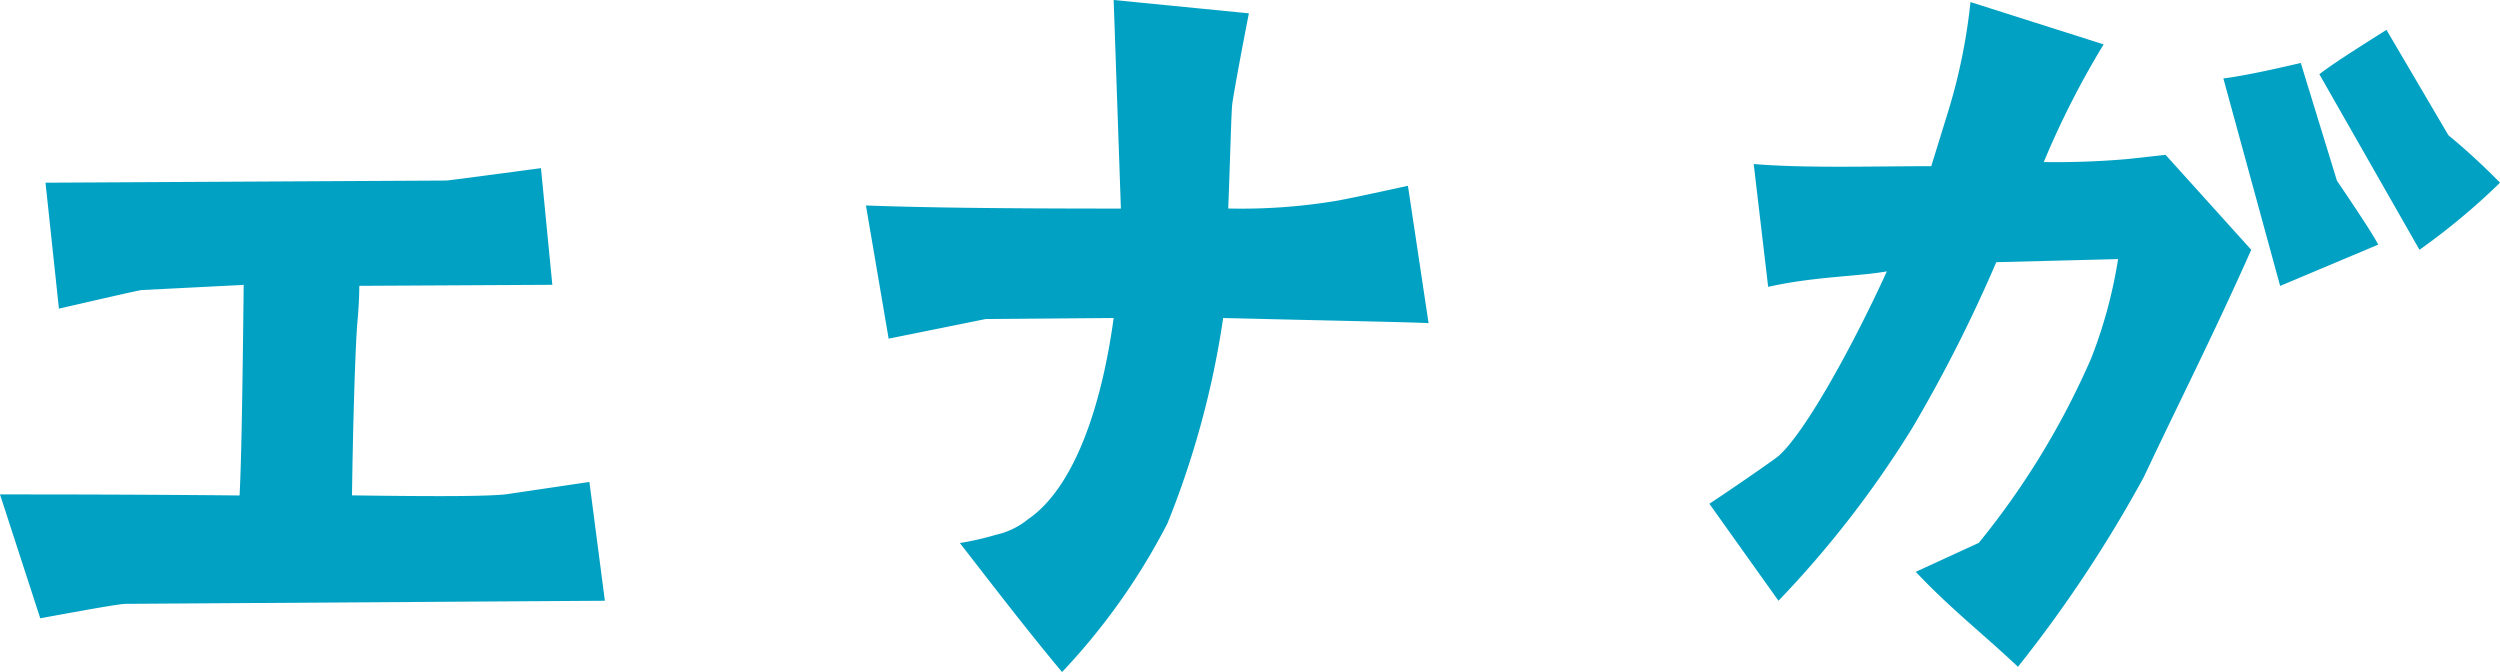
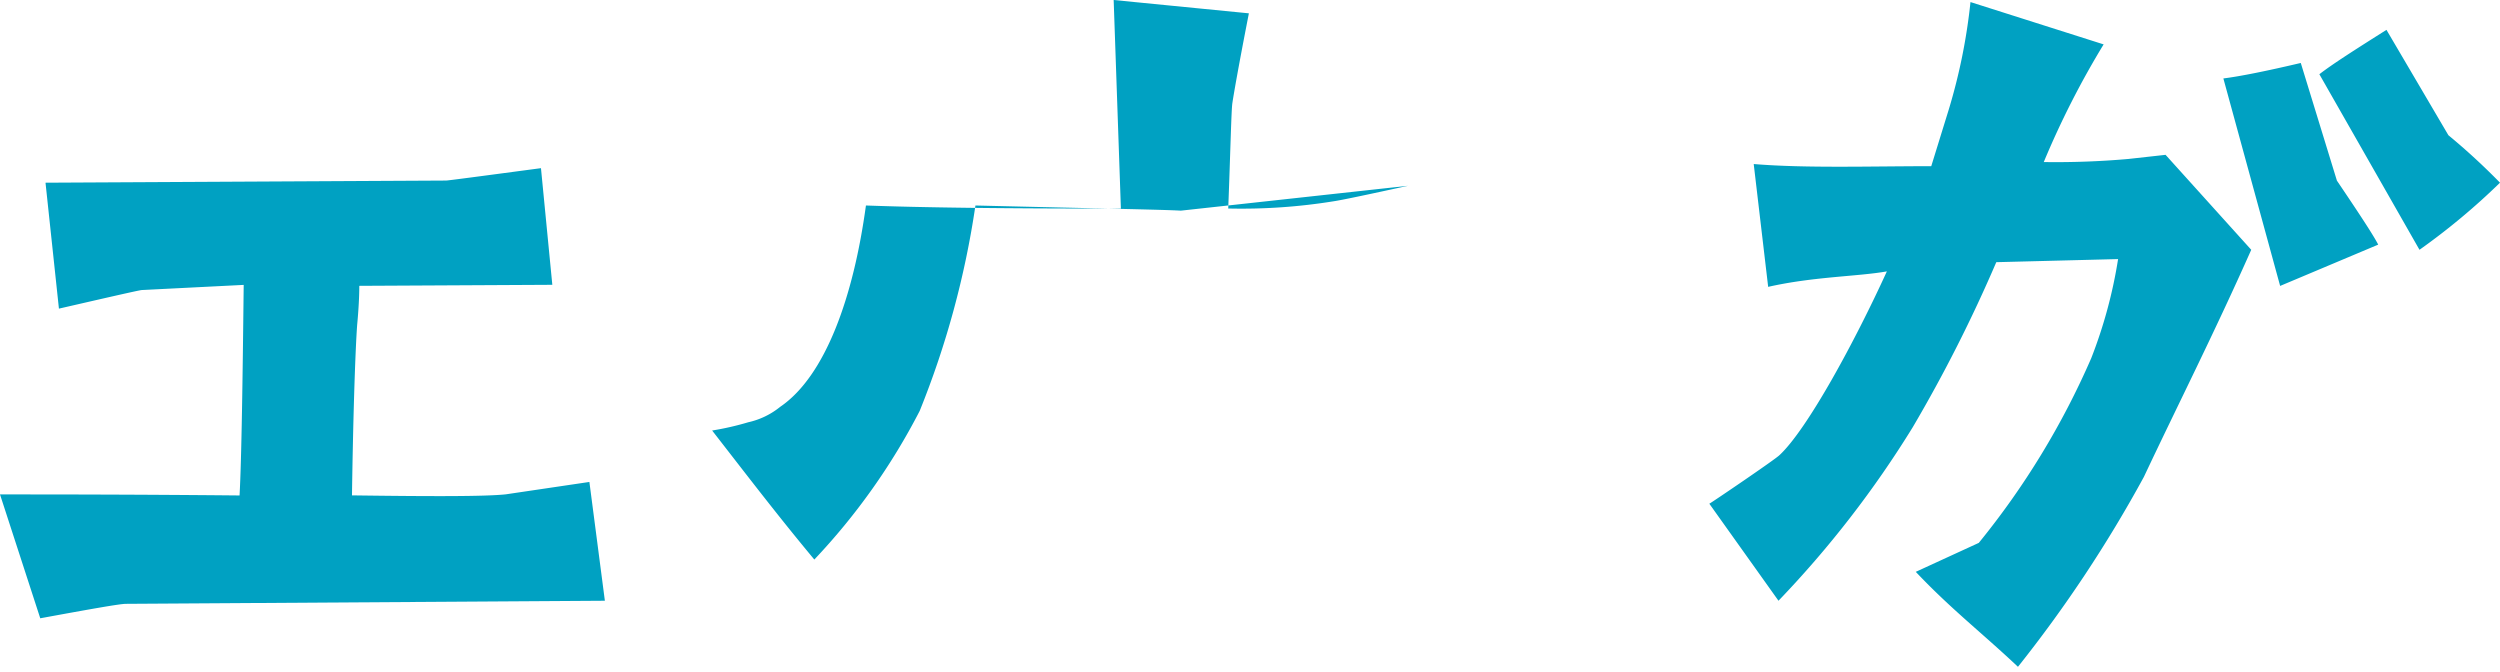
<svg xmlns="http://www.w3.org/2000/svg" width="116.256" height="31.248" viewBox="0 0 116.256 31.248">
-   <path id="item-ttl-hn012_02" d="M10.512-7.92l1.872,5.76c2.352-.432,3.7-.672,3.984-.672L38.64-2.976,37.92-8.5l-3.888.576c-.96.1-3.36.1-7.152.048.048-3.36.144-6.576.24-7.92.1-1.056.1-1.68.1-1.824l8.976-.048-.528-5.424c-2.88.384-4.32.576-4.416.576l-18.624.1.624,5.856c2.3-.528,3.552-.816,3.84-.864l4.752-.24c-.048,4.32-.1,8.112-.192,9.792C16.608-7.92,12.72-7.92,10.512-7.92ZM75.984-22.272q-2.952.648-3.456.72a26.838,26.838,0,0,1-4.9.336c.1-2.592.144-4.608.192-4.9.048-.336.288-1.728.768-4.176L62.3-30.912l.336,9.7c-5.664,0-9.216-.048-11.856-.144l1.056,6.192,4.512-.912,5.952-.048c-.576,4.224-1.872,7.92-3.984,9.36a3.594,3.594,0,0,1-1.488.72,13.239,13.239,0,0,1-1.68.384c1.68,2.16,3.072,3.984,4.752,6a30.1,30.1,0,0,0,4.9-6.912,41.621,41.621,0,0,0,2.592-9.552c5.9.144,8.736.192,9.552.24Zm45.12,2.736c-.192-.384-.816-1.344-1.92-2.976l-1.68-5.472q-2.448.576-3.6.72l2.64,9.648Zm1.92.24a31.241,31.241,0,0,0,3.744-3.12,30.588,30.588,0,0,0-2.4-2.208l-2.88-4.9c-1.44.912-2.5,1.584-3.12,2.064Zm-20.5,13.632L99.6-4.32c1.632,1.728,3.072,2.832,4.752,4.416a61.142,61.142,0,0,0,5.856-8.832c1.584-3.36,3.264-6.672,4.992-10.56l-3.984-4.416-1.728.192a38.674,38.674,0,0,1-3.936.144,40.246,40.246,0,0,1,2.784-5.472l-6.192-1.968a26.826,26.826,0,0,1-1.008,4.992l-.816,2.64c-2.784,0-5.856.1-8.256-.1l.672,5.712c2.112-.48,4.176-.48,5.52-.72-1.488,3.264-3.7,7.344-4.992,8.544C93.072-9.552,90.1-7.536,90-7.488l3.216,4.512a47.894,47.894,0,0,0,6.24-8.064,68.112,68.112,0,0,0,3.888-7.68l5.664-.144a22.029,22.029,0,0,1-1.248,4.608A36.86,36.86,0,0,1,102.528-5.664Z" transform="translate(-10.512 30.912)" fill="#00a1c2" />
+   <path id="item-ttl-hn012_02" d="M10.512-7.92l1.872,5.76c2.352-.432,3.7-.672,3.984-.672L38.64-2.976,37.92-8.5l-3.888.576c-.96.1-3.36.1-7.152.048.048-3.36.144-6.576.24-7.92.1-1.056.1-1.68.1-1.824l8.976-.048-.528-5.424c-2.88.384-4.32.576-4.416.576l-18.624.1.624,5.856c2.3-.528,3.552-.816,3.84-.864l4.752-.24c-.048,4.32-.1,8.112-.192,9.792C16.608-7.92,12.72-7.92,10.512-7.92ZM75.984-22.272q-2.952.648-3.456.72a26.838,26.838,0,0,1-4.9.336c.1-2.592.144-4.608.192-4.9.048-.336.288-1.728.768-4.176L62.3-30.912l.336,9.7c-5.664,0-9.216-.048-11.856-.144c-.576,4.224-1.872,7.92-3.984,9.36a3.594,3.594,0,0,1-1.488.72,13.239,13.239,0,0,1-1.68.384c1.68,2.16,3.072,3.984,4.752,6a30.1,30.1,0,0,0,4.9-6.912,41.621,41.621,0,0,0,2.592-9.552c5.9.144,8.736.192,9.552.24Zm45.12,2.736c-.192-.384-.816-1.344-1.92-2.976l-1.68-5.472q-2.448.576-3.6.72l2.64,9.648Zm1.92.24a31.241,31.241,0,0,0,3.744-3.12,30.588,30.588,0,0,0-2.4-2.208l-2.88-4.9c-1.44.912-2.5,1.584-3.12,2.064Zm-20.5,13.632L99.6-4.32c1.632,1.728,3.072,2.832,4.752,4.416a61.142,61.142,0,0,0,5.856-8.832c1.584-3.36,3.264-6.672,4.992-10.56l-3.984-4.416-1.728.192a38.674,38.674,0,0,1-3.936.144,40.246,40.246,0,0,1,2.784-5.472l-6.192-1.968a26.826,26.826,0,0,1-1.008,4.992l-.816,2.64c-2.784,0-5.856.1-8.256-.1l.672,5.712c2.112-.48,4.176-.48,5.52-.72-1.488,3.264-3.7,7.344-4.992,8.544C93.072-9.552,90.1-7.536,90-7.488l3.216,4.512a47.894,47.894,0,0,0,6.24-8.064,68.112,68.112,0,0,0,3.888-7.68l5.664-.144a22.029,22.029,0,0,1-1.248,4.608A36.86,36.86,0,0,1,102.528-5.664Z" transform="translate(-10.512 30.912)" fill="#00a1c2" />
</svg>